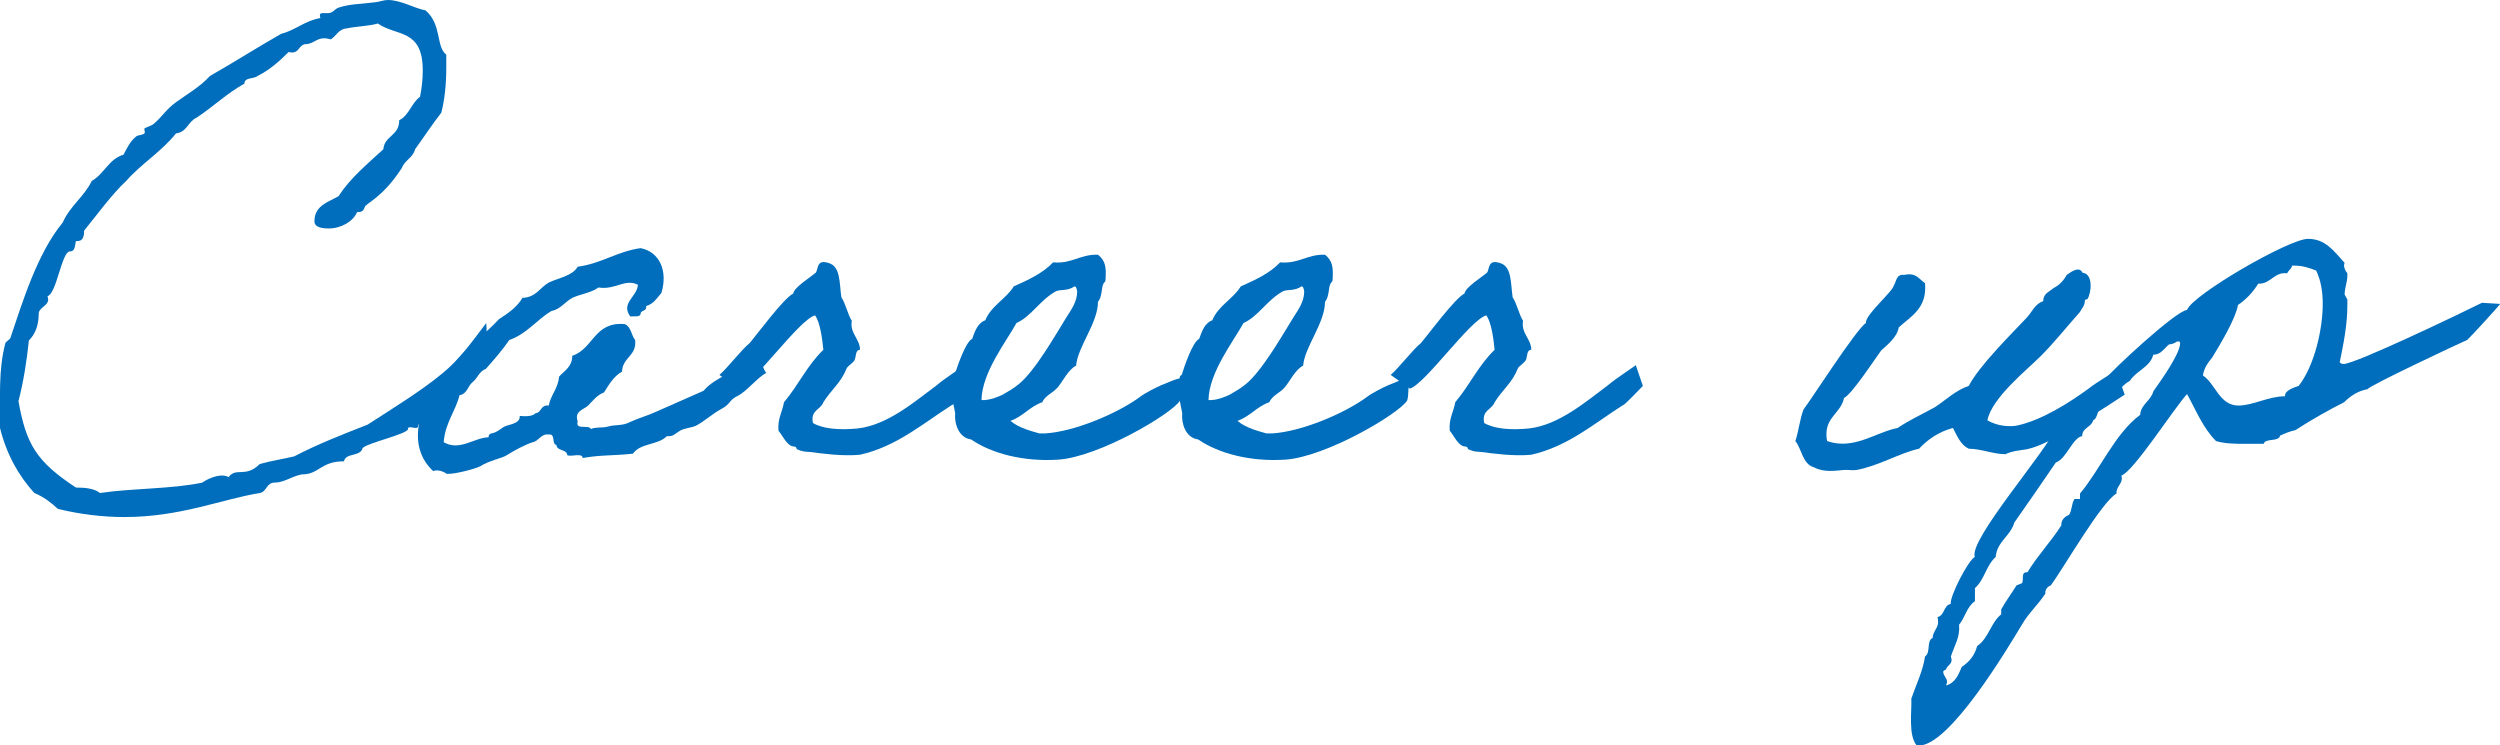
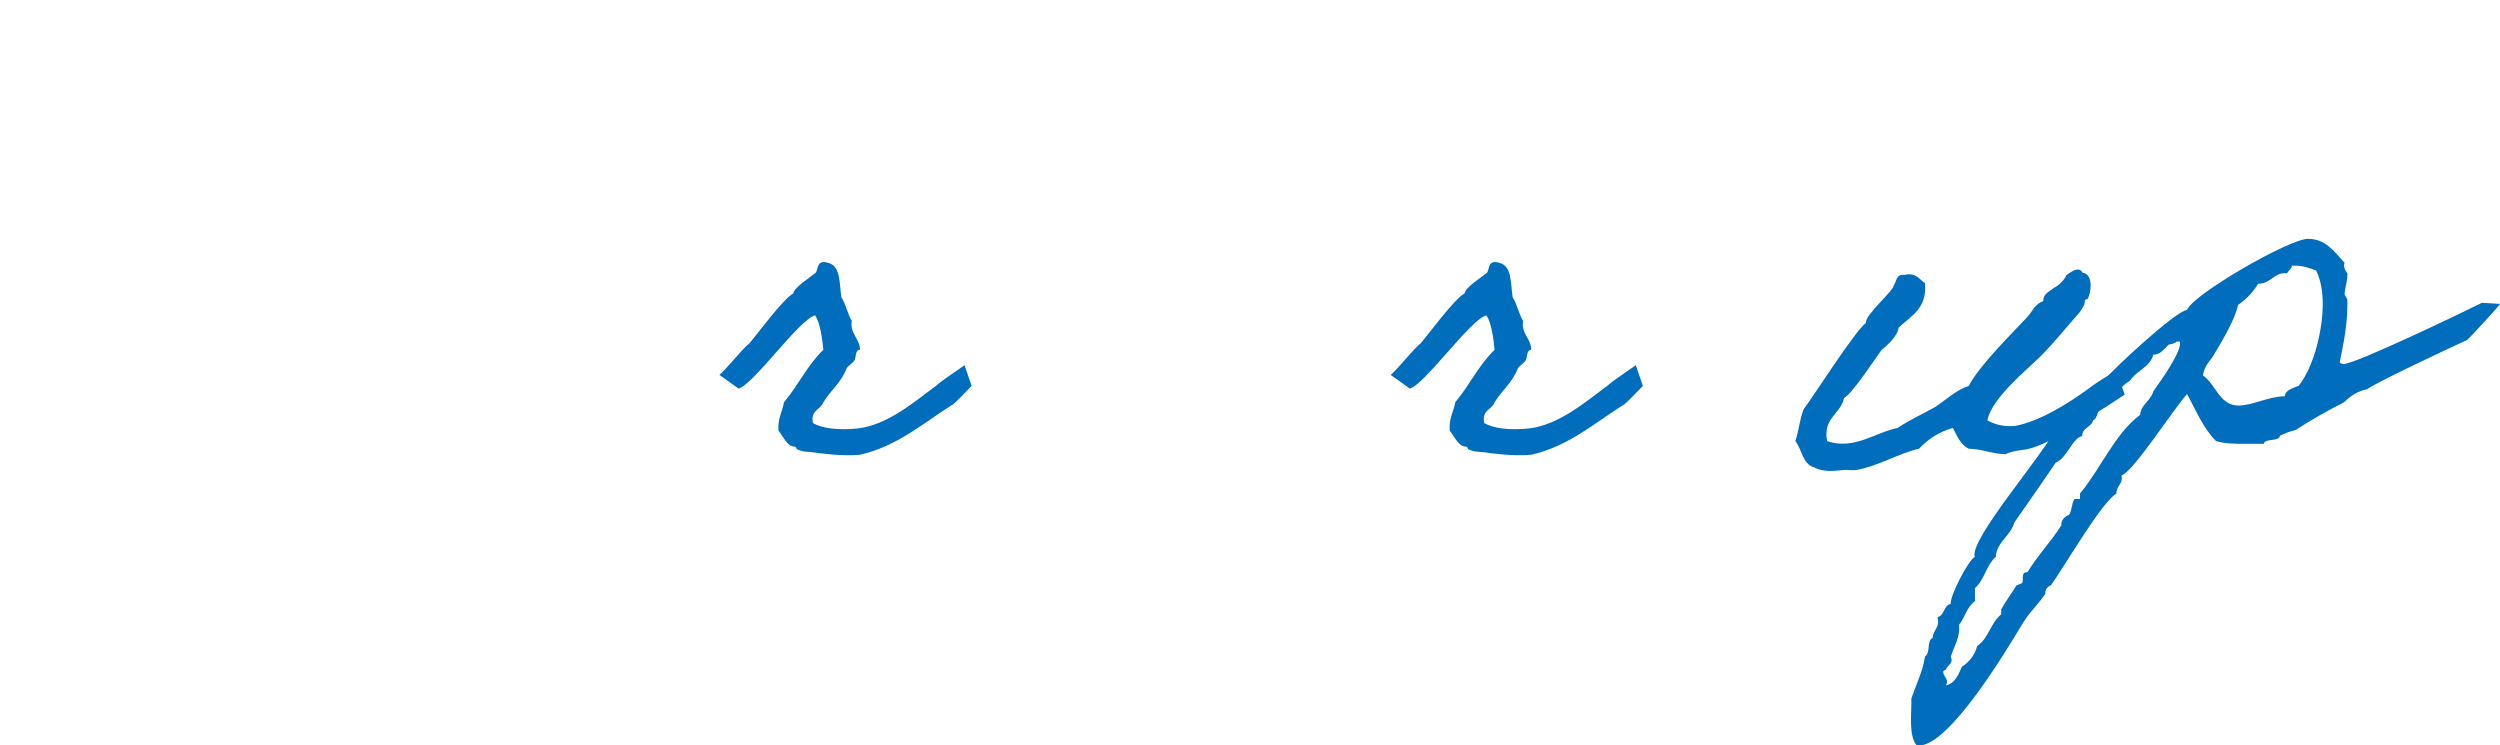
<svg xmlns="http://www.w3.org/2000/svg" width="379" height="113" viewBox="0 0 379 113" fill="none">
  <g clip-path="url(#clip0_213_2219)">
-     <path d="M73.71 48.97C73.71 49.384 74.291 53.03 72.134 56.179C69.397 60.073 63.841 64.299 63.426 64.382V64.548C63.343 65.376 61.85 64.299 61.85 65.045C61.85 65.791 55.464 67.199 54.967 67.945C54.635 69.271 52.395 68.608 52.147 69.934C48.58 69.934 48.414 71.922 45.761 71.922C44.268 72.171 43.107 73.165 41.614 73.165C40.37 73.165 40.453 74.574 39.374 74.74C33.403 75.734 27.349 78.385 18.806 78.385C15.655 78.385 12.088 77.971 8.771 77.142C7.693 76.148 6.614 75.32 5.205 74.74C2.799 72.088 0.975 68.856 -0.021 64.796C0.062 60.073 -0.269 56.179 0.809 52.036C0.809 51.87 1.555 51.373 1.555 51.29C3.38 45.904 5.619 38.447 9.517 33.724C10.595 31.238 12.752 29.829 13.913 27.427C15.82 26.349 16.484 24.112 18.723 23.449C19.221 22.538 19.718 21.378 20.714 20.632C20.962 20.466 21.958 20.466 21.958 20.052C21.958 19.886 21.875 19.638 21.875 19.555C21.875 19.306 23.036 19.141 23.451 18.643C24.529 17.732 25.275 16.489 26.685 15.495C28.261 14.335 30.334 13.175 31.827 11.518C35.476 9.446 38.96 7.209 42.609 5.137C44.848 4.557 46.175 3.149 48.58 2.734C48.498 2.569 48.498 2.486 48.498 2.32C48.498 1.989 48.746 1.989 49.078 1.989H49.742C50.488 1.989 50.654 1.409 51.317 1.16C53.059 0.58 54.386 0.663 56.957 0.331C57.62 0.249 58.201 0 58.782 0C60.772 0 62.763 1.243 64.504 1.574C66.992 3.646 66.08 7.126 67.656 8.286V10.275C67.656 12.843 67.407 15.081 66.909 17.069C65.499 18.892 64.255 20.798 62.928 22.621C62.597 23.947 61.353 24.278 60.938 25.438C57.869 30.161 55.381 30.824 55.298 31.404C55.132 31.901 54.884 32.15 54.303 32.15H54.137C53.557 33.558 51.732 34.635 49.825 34.635C49.078 34.635 47.668 34.553 47.668 33.558C47.668 31.155 49.742 30.658 51.317 29.747C53.142 26.929 55.713 24.858 58.118 22.621C58.284 20.549 60.523 20.632 60.523 18.229C62.016 17.483 62.348 15.661 63.675 14.666C63.924 13.506 64.09 12.015 64.09 10.689C64.09 4.309 60.109 5.552 57.289 3.563C55.879 3.977 54.054 3.977 52.561 4.309C51.317 4.392 50.986 5.469 50.156 5.966C49.742 5.883 49.493 5.8 49.161 5.8C47.917 5.8 47.502 6.712 46.175 6.712C45.263 6.96 45.346 7.955 44.268 7.955C44.185 7.955 43.936 7.955 43.77 7.872C42.277 9.363 40.867 10.606 39.043 11.518C38.462 12.015 37.052 11.683 37.052 12.678C34.481 14.086 32.242 16.241 29.837 17.815C28.51 18.395 28.344 20.052 26.685 20.218C24.529 22.952 21.377 24.858 19.138 27.427C16.982 29.415 14.576 32.73 12.752 34.967C12.752 35.961 12.503 36.541 11.757 36.541H11.508C11.342 37.204 11.425 38.115 10.595 38.115C9.351 38.115 8.605 44.496 7.195 44.91C7.776 46.319 5.868 46.484 5.868 47.562C5.868 49.136 5.453 50.544 4.375 51.622C4.043 54.853 3.546 57.919 2.799 60.819C3.96 67.282 5.453 69.934 11.508 73.911C13.001 73.911 14.328 74.077 15.157 74.74C20.133 73.994 25.939 74.159 30.666 73.165C31.33 72.668 32.657 72.088 33.652 72.088C34.066 72.088 34.398 72.171 34.647 72.337C35.808 70.762 37.218 72.502 39.374 70.348C41.116 69.851 42.858 69.602 44.599 69.188C48.083 67.365 51.898 65.874 55.713 64.382C59.445 61.979 64.007 59.162 67.075 56.593C69.729 54.439 71.637 51.705 73.71 48.97Z" fill="#006EBC" />
-     <path d="M116.195 56.51C114.785 57.256 113.209 59.328 111.882 59.99C110.472 60.653 110.804 61.233 109.394 61.979C107.984 62.725 106.906 63.802 105.496 64.548C104.75 64.879 103.837 64.879 103.091 65.293C102.261 65.791 102.096 66.205 101.1 66.122C99.69 67.531 97.119 67.116 95.958 68.774C93.055 69.105 91.065 68.939 88.328 69.436C88.328 68.608 86.669 69.271 86.006 69.022C85.923 68.028 84.43 68.442 84.347 67.448C83.601 67.365 84.264 65.708 83.186 65.874C82.025 65.708 81.693 66.868 80.781 67.034C79.703 67.365 78.127 68.194 76.8 69.022C76.219 69.436 74.063 69.851 72.819 70.679C72.238 71.011 69.004 71.922 67.677 71.839C67.843 71.839 66.516 71.011 65.686 71.425C63.779 69.685 62.783 67.034 63.696 63.471C64.691 62.393 65.272 60.819 65.686 59.079C66.93 58.002 67.677 56.345 68.838 55.102C70.828 52.616 73.482 50.71 75.639 48.39C77.049 47.479 78.376 46.567 79.205 45.159C81.278 45.076 81.859 43.584 83.186 42.839C84.762 42.093 86.752 41.844 87.582 40.436C91.231 39.938 93.553 38.115 97.119 37.618C100.022 38.198 101.266 41.098 100.271 44.413C99.607 45.159 99.11 46.07 97.949 46.401C98.115 47.23 97.119 46.981 97.119 47.562C97.036 48.142 96.124 47.893 95.543 47.976C94.051 45.904 96.622 44.993 96.705 43.17C94.714 42.176 93.304 43.998 90.733 43.584C89.572 44.413 87.996 44.579 86.752 45.159C85.591 45.821 84.928 46.899 83.601 47.147C81.361 48.473 79.868 50.627 77.215 51.539C76.136 53.113 74.892 54.522 73.648 55.93C72.653 56.262 72.404 57.339 71.658 57.919C70.911 58.499 70.828 59.742 69.667 59.908C69.004 62.476 67.511 64.051 67.262 67.034C69.667 68.442 71.824 66.371 74.063 66.288C74.063 65.542 74.726 65.791 75.224 65.459C75.722 65.211 75.971 64.962 76.385 64.713C77.132 64.299 78.873 64.299 78.79 63.056C79.785 63.139 80.698 63.139 81.195 62.642C82.108 62.559 81.942 61.316 83.186 61.482C83.518 59.825 84.596 58.913 84.762 57.09C85.591 56.179 86.752 55.599 86.752 53.942C89.987 52.864 90.07 48.721 94.714 49.136C95.709 49.55 95.709 50.876 96.29 51.539C96.539 54.025 94.382 54.107 94.299 56.345C93.055 57.008 92.309 58.333 91.563 59.493C90.484 59.908 89.904 60.736 89.157 61.482C88.577 62.062 87.001 62.31 87.582 63.885C87.167 65.293 89.323 64.299 89.572 65.045C90.236 64.713 91.231 64.879 91.977 64.713C93.304 64.299 94.299 64.631 95.543 63.968C96.788 63.388 98.28 62.973 99.525 62.393C101.93 61.316 104.252 60.322 106.657 59.245C107.652 58.085 108.813 57.505 109.975 56.842C111.633 55.93 113.043 54.77 114.951 53.693C114.951 53.693 115.946 56.593 116.195 56.51Z" fill="#006EBC" />
    <path d="M146.218 55.35L147.296 58.499C147.296 58.499 144.393 61.565 144.31 61.399C139.998 64.133 135.934 67.696 130.377 68.939C127.723 69.188 124.737 68.774 122.83 68.525C122 68.442 121.752 68.525 120.839 68.111C120.673 68.028 120.839 67.779 120.425 67.696C119.346 67.696 118.766 66.205 118.019 65.293C117.854 63.471 118.6 62.476 118.849 60.985C121.088 58.333 122.332 55.433 124.82 53.03C124.654 51.29 124.323 48.887 123.576 47.81C121.171 48.39 114.287 58.25 111.965 58.913C111.965 58.913 108.979 56.759 109.062 56.842C110.306 55.765 112.546 52.864 113.624 52.036C114.702 50.793 118.766 45.241 120.259 44.496C120.342 43.584 122.996 41.927 123.659 41.347C124.074 40.85 123.742 39.276 125.567 39.855C127.474 40.353 127.225 42.921 127.557 45.076C128.221 46.07 128.469 47.562 129.133 48.639C128.801 50.544 130.377 51.373 130.377 53.03C129.631 53.03 129.796 54.19 129.548 54.605C129.216 55.102 128.635 55.433 128.386 55.765C127.474 58.085 126.064 58.996 124.82 60.985C124.406 62.145 122.83 62.145 123.244 64.133C124.82 65.045 127.308 65.211 129.962 64.962C134.607 64.465 138.837 60.736 141.988 58.416C143.232 57.339 146.218 55.433 146.218 55.35Z" fill="#006EBC" />
-     <path d="M178.895 60.736C177.651 62.725 166.62 69.271 160.4 69.685C155.175 70.016 150.365 68.774 147.213 66.619C145.306 66.371 144.642 64.133 144.808 62.642C144.476 60.985 143.979 58.913 144.476 57.008C144.476 57.008 144.808 56.842 144.808 56.593C145.057 55.765 146.384 51.787 147.379 51.373C147.794 50.213 148.208 48.97 149.369 48.556C150.282 46.319 152.521 45.324 153.682 43.419C155.921 42.424 158.078 41.43 159.654 39.773C162.556 40.021 163.717 38.53 166.454 38.613C167.615 39.524 167.698 40.601 167.615 42.176C167.615 42.839 167.45 42.673 167.284 43.004C166.952 43.584 167.118 44.993 166.454 45.739C166.454 48.97 163.386 52.533 163.137 55.433C161.976 56.013 161.146 57.753 160.4 58.665C159.654 59.576 158.492 59.908 157.995 60.985C156.087 61.648 155.092 63.139 153.184 63.802C154.429 64.879 156.419 65.376 157.58 65.708H158.41C162.805 65.459 169.357 62.725 172.841 60.156C173.587 59.576 175.246 58.748 175.992 58.416C176.739 58.168 178.314 57.339 179.144 57.339C179.144 57.505 179.144 60.322 178.895 60.736ZM160.068 44.164C157.663 45.49 156.336 47.976 154.097 48.97C152.604 51.705 148.872 56.428 148.789 60.653C150.033 60.736 151.526 60.073 152.023 59.825C153.019 59.245 153.599 58.913 154.429 58.25C156.917 56.262 160.151 50.544 161.644 48.142C162.39 46.981 163.303 45.739 163.303 44.164C163.22 43.916 163.22 43.419 162.888 43.419C161.81 44.164 160.732 43.833 160.068 44.164Z" fill="#006EBC" />
-     <path d="M213.313 60.736C212.069 62.725 201.038 69.271 194.818 69.685C189.593 70.016 184.783 68.774 181.631 66.619C179.723 66.371 179.06 64.133 179.226 62.642C178.894 60.985 178.396 58.913 178.894 57.008C178.894 57.008 179.226 56.842 179.226 56.593C179.475 55.765 180.802 51.787 181.797 51.373C182.212 50.213 182.626 48.97 183.787 48.556C184.7 46.319 186.939 45.324 188.1 43.419C190.339 42.424 192.496 41.43 194.072 39.773C196.974 40.021 198.135 38.53 200.872 38.613C202.033 39.524 202.116 40.601 202.033 42.176C202.033 42.839 201.868 42.673 201.702 43.004C201.37 43.584 201.536 44.993 200.872 45.739C200.872 48.97 197.804 52.533 197.555 55.433C196.394 56.013 195.564 57.753 194.818 58.665C194.072 59.576 192.91 59.908 192.413 60.985C190.505 61.648 189.51 63.139 187.602 63.802C188.847 64.879 190.837 65.376 191.998 65.708H192.827C197.223 65.459 203.775 62.725 207.258 60.156C208.005 59.576 209.664 58.748 210.41 58.416C211.157 58.168 212.732 57.339 213.562 57.339C213.562 57.505 213.562 60.322 213.313 60.736ZM194.486 44.164C192.081 45.49 190.754 47.976 188.515 48.97C187.022 51.705 183.29 56.428 183.207 60.653C184.451 60.736 185.944 60.073 186.441 59.825C187.437 59.245 188.017 58.913 188.847 58.25C191.335 56.262 194.569 50.544 196.062 48.142C196.808 46.981 197.721 45.739 197.721 44.164C197.638 43.916 197.638 43.419 197.306 43.419C196.228 44.164 195.15 43.833 194.486 44.164Z" fill="#006EBC" />
    <path d="M247.981 55.35L249.059 58.499C249.059 58.499 246.156 61.565 246.073 61.399C241.76 64.133 237.696 67.696 232.14 68.939C229.486 69.188 226.5 68.774 224.592 68.525C223.763 68.442 223.514 68.525 222.602 68.111C222.436 68.028 222.602 67.779 222.187 67.696C221.109 67.696 220.529 66.205 219.782 65.293C219.616 63.471 220.363 62.476 220.611 60.985C222.851 58.333 224.095 55.433 226.583 53.03C226.417 51.29 226.085 48.887 225.339 47.81C222.934 48.39 216.05 58.25 213.728 58.913C213.728 58.913 210.742 56.759 210.825 56.842C212.069 55.765 214.308 52.864 215.386 52.036C216.465 50.793 220.529 45.241 222.021 44.496C222.104 43.584 224.758 41.927 225.422 41.347C225.836 40.85 225.505 39.276 227.329 39.855C229.237 40.353 228.988 42.921 229.32 45.076C229.983 46.07 230.232 47.562 230.896 48.639C230.564 50.544 232.14 51.373 232.14 53.03C231.393 53.03 231.559 54.19 231.31 54.605C230.979 55.102 230.398 55.433 230.149 55.765C229.237 58.085 227.827 58.996 226.583 60.985C226.168 62.145 224.592 62.145 225.007 64.133C226.583 65.045 229.071 65.211 231.725 64.962C236.369 64.465 240.599 60.736 243.751 58.416C244.995 57.339 247.981 55.433 247.981 55.35Z" fill="#006EBC" />
    <path d="M320.696 56.262C320.862 56.179 322.106 59.825 322.106 59.825C322.106 59.825 316.881 63.305 316.632 63.222C316.383 63.139 311.158 67.282 307.26 68.111C306.265 68.276 305.021 68.359 304.025 68.856C302.201 68.856 300.293 68.028 298.469 68.028C297.225 67.448 296.727 66.122 296.063 64.879C293.907 65.459 292.248 66.619 290.921 68.028C287.936 68.691 284.701 70.679 281.384 71.259C280.72 71.342 279.974 71.177 279.393 71.259C278.315 71.342 276.573 71.674 274.998 70.845C273.256 70.348 273.173 68.111 272.178 66.868C272.675 65.376 272.841 63.553 273.422 62.062C274.417 60.819 281.467 49.799 282.877 48.97C282.711 47.727 286.94 44.247 287.106 43.253C287.521 42.673 287.438 41.513 288.682 41.678C290.507 41.264 290.921 42.341 291.834 42.921C292.165 46.733 289.76 47.893 287.853 49.633C287.604 51.124 286.111 52.285 285.199 53.113C284.452 54.107 280.72 59.825 279.559 60.322C279.061 62.808 276.325 63.305 276.988 66.868C281.052 68.276 284.286 65.542 287.687 64.879C289.511 63.636 291.419 62.808 293.327 61.73C294.985 60.653 296.478 59.162 298.469 58.499C300.044 55.433 304.938 50.627 307.343 48.059C308.089 47.23 308.504 46.07 309.748 45.656C309.748 44.496 310.66 44.247 311.324 43.667C312.153 43.253 312.817 42.59 313.314 41.678C313.729 41.43 315.139 40.187 315.72 41.347C317.378 41.513 317.046 44.413 316.466 45.324C316.3 45.49 316.134 45.241 316.051 45.656C316.051 46.319 315.72 46.567 315.305 47.313C313.314 49.55 311.407 51.953 309.333 54.025C307.26 56.096 301.952 60.322 301.289 63.719C302.698 64.548 304.357 64.713 305.601 64.548C309.416 63.802 313.812 60.985 316.632 58.913C317.876 57.919 320.447 56.428 320.696 56.262Z" fill="#006EBC" />
    <path d="M379 46.07C379.166 46.07 374.107 51.539 374.024 51.539C372.863 52.036 359.095 58.499 358.929 58.996C357.519 59.245 356.358 59.99 355.363 60.985C353.207 62.062 350.387 63.636 347.982 65.211C347.152 65.376 346.406 65.708 345.659 66.039C345.493 67.034 343.42 66.371 343.171 67.282H340.351C338.859 67.282 337.366 67.282 335.956 66.868C333.965 64.879 332.887 62.145 331.56 59.742C329.57 61.896 323.432 71.508 321.608 72.088C321.939 73.331 320.778 73.662 320.861 74.822C318.622 76.065 312.899 86.008 310.909 88.743C310.411 88.909 309.997 89.406 310.08 89.986C309.001 91.643 307.508 92.969 306.513 94.709C304.274 98.437 295.566 113.021 290.921 113.021H290.589C289.262 111.529 289.843 107.801 289.76 105.895C290.506 103.74 291.502 101.752 291.833 99.515C292.746 98.935 291.999 97.195 292.995 96.697C292.995 95.786 293.824 95.206 293.824 94.294L293.741 93.549C294.819 93.3 294.653 91.726 295.731 91.56C295.566 90.4 298.385 84.931 299.381 84.434C298.385 81.865 310.494 68.111 311.655 64.879C312.402 64.465 318.788 58.002 318.871 57.753C320.281 56.013 329.818 47.147 331.56 46.981C332.307 44.744 346.986 36.21 349.889 36.21C352.543 36.21 353.787 38.033 355.446 39.855C355.197 40.353 355.529 41.016 355.861 41.43V41.761C355.861 42.756 355.446 43.667 355.446 44.661L355.861 45.407V46.236C355.861 49.219 355.28 52.119 354.699 54.936C354.865 55.102 355.114 55.185 355.28 55.185C357.105 55.185 373.775 47.147 376.263 45.904L379 46.07ZM328.844 52.202C328.015 52.864 327.6 53.776 326.439 53.776C325.941 55.682 323.868 56.179 322.872 57.753C321.131 58.665 320.55 60.736 318.892 61.73C317.813 61.813 318.145 63.388 317.316 63.719C317.067 64.796 315.657 64.796 315.657 66.122C314.247 66.288 313.252 69.602 311.676 70.099C311.593 70.265 305.87 78.551 305.373 79.214C304.792 81.285 302.719 82.114 302.553 84.434C301.06 85.76 300.894 87.831 299.401 89.157V91.146C298.157 91.974 297.909 93.632 296.996 94.709C297.162 96.615 296.333 97.775 295.752 99.515C296.167 100.757 295.255 100.675 295.006 101.503C294.84 101.586 294.591 101.669 294.591 101.835C294.591 102.415 295.172 102.829 295.172 103.326C295.172 103.575 295.089 103.74 295.006 103.906C296.416 103.575 296.913 102.249 297.411 101.089C298.572 100.343 299.401 99.266 299.733 97.94C301.475 96.78 301.807 94.377 303.382 93.134V92.389C303.963 91.311 305.041 89.82 305.705 88.743L306.534 88.411C306.866 87.914 306.285 86.671 307.363 86.754C308.856 84.268 310.93 82.114 312.505 79.628C312.422 78.882 313.003 78.302 313.667 78.054C314.164 77.308 313.998 76.397 314.496 75.651H315.325V74.822C318.394 71.177 320.633 65.708 324.448 62.891C324.531 61.316 326.107 60.736 326.439 59.328C327.434 57.919 330.503 53.693 330.503 52.036C330.503 51.787 330.42 51.705 330.005 51.787C329.673 52.036 329.259 52.202 328.844 52.202ZM347.484 40.27C347.401 40.767 346.903 41.016 346.738 41.43C344.747 41.181 344.249 43.087 342.342 43.004C341.595 44.247 340.517 45.407 339.273 46.236C338.941 48.307 336.536 52.285 335.375 54.19C334.712 55.019 334.131 55.765 333.965 56.925C335.873 58.168 336.453 61.482 339.356 61.482C341.513 61.482 343.918 60.073 346.406 60.073C346.323 59.162 347.816 58.748 348.479 58.499C350.884 55.433 352.128 49.882 352.128 46.07C352.128 44.33 351.88 42.59 351.133 41.016C350.055 40.601 349.06 40.27 347.899 40.27H347.484Z" fill="#006EBC" />
  </g>
  <defs>
    <clipPath id="clip0_213_2219">
      <rect width="379" height="113" fill="white" />
    </clipPath>
  </defs>
</svg>